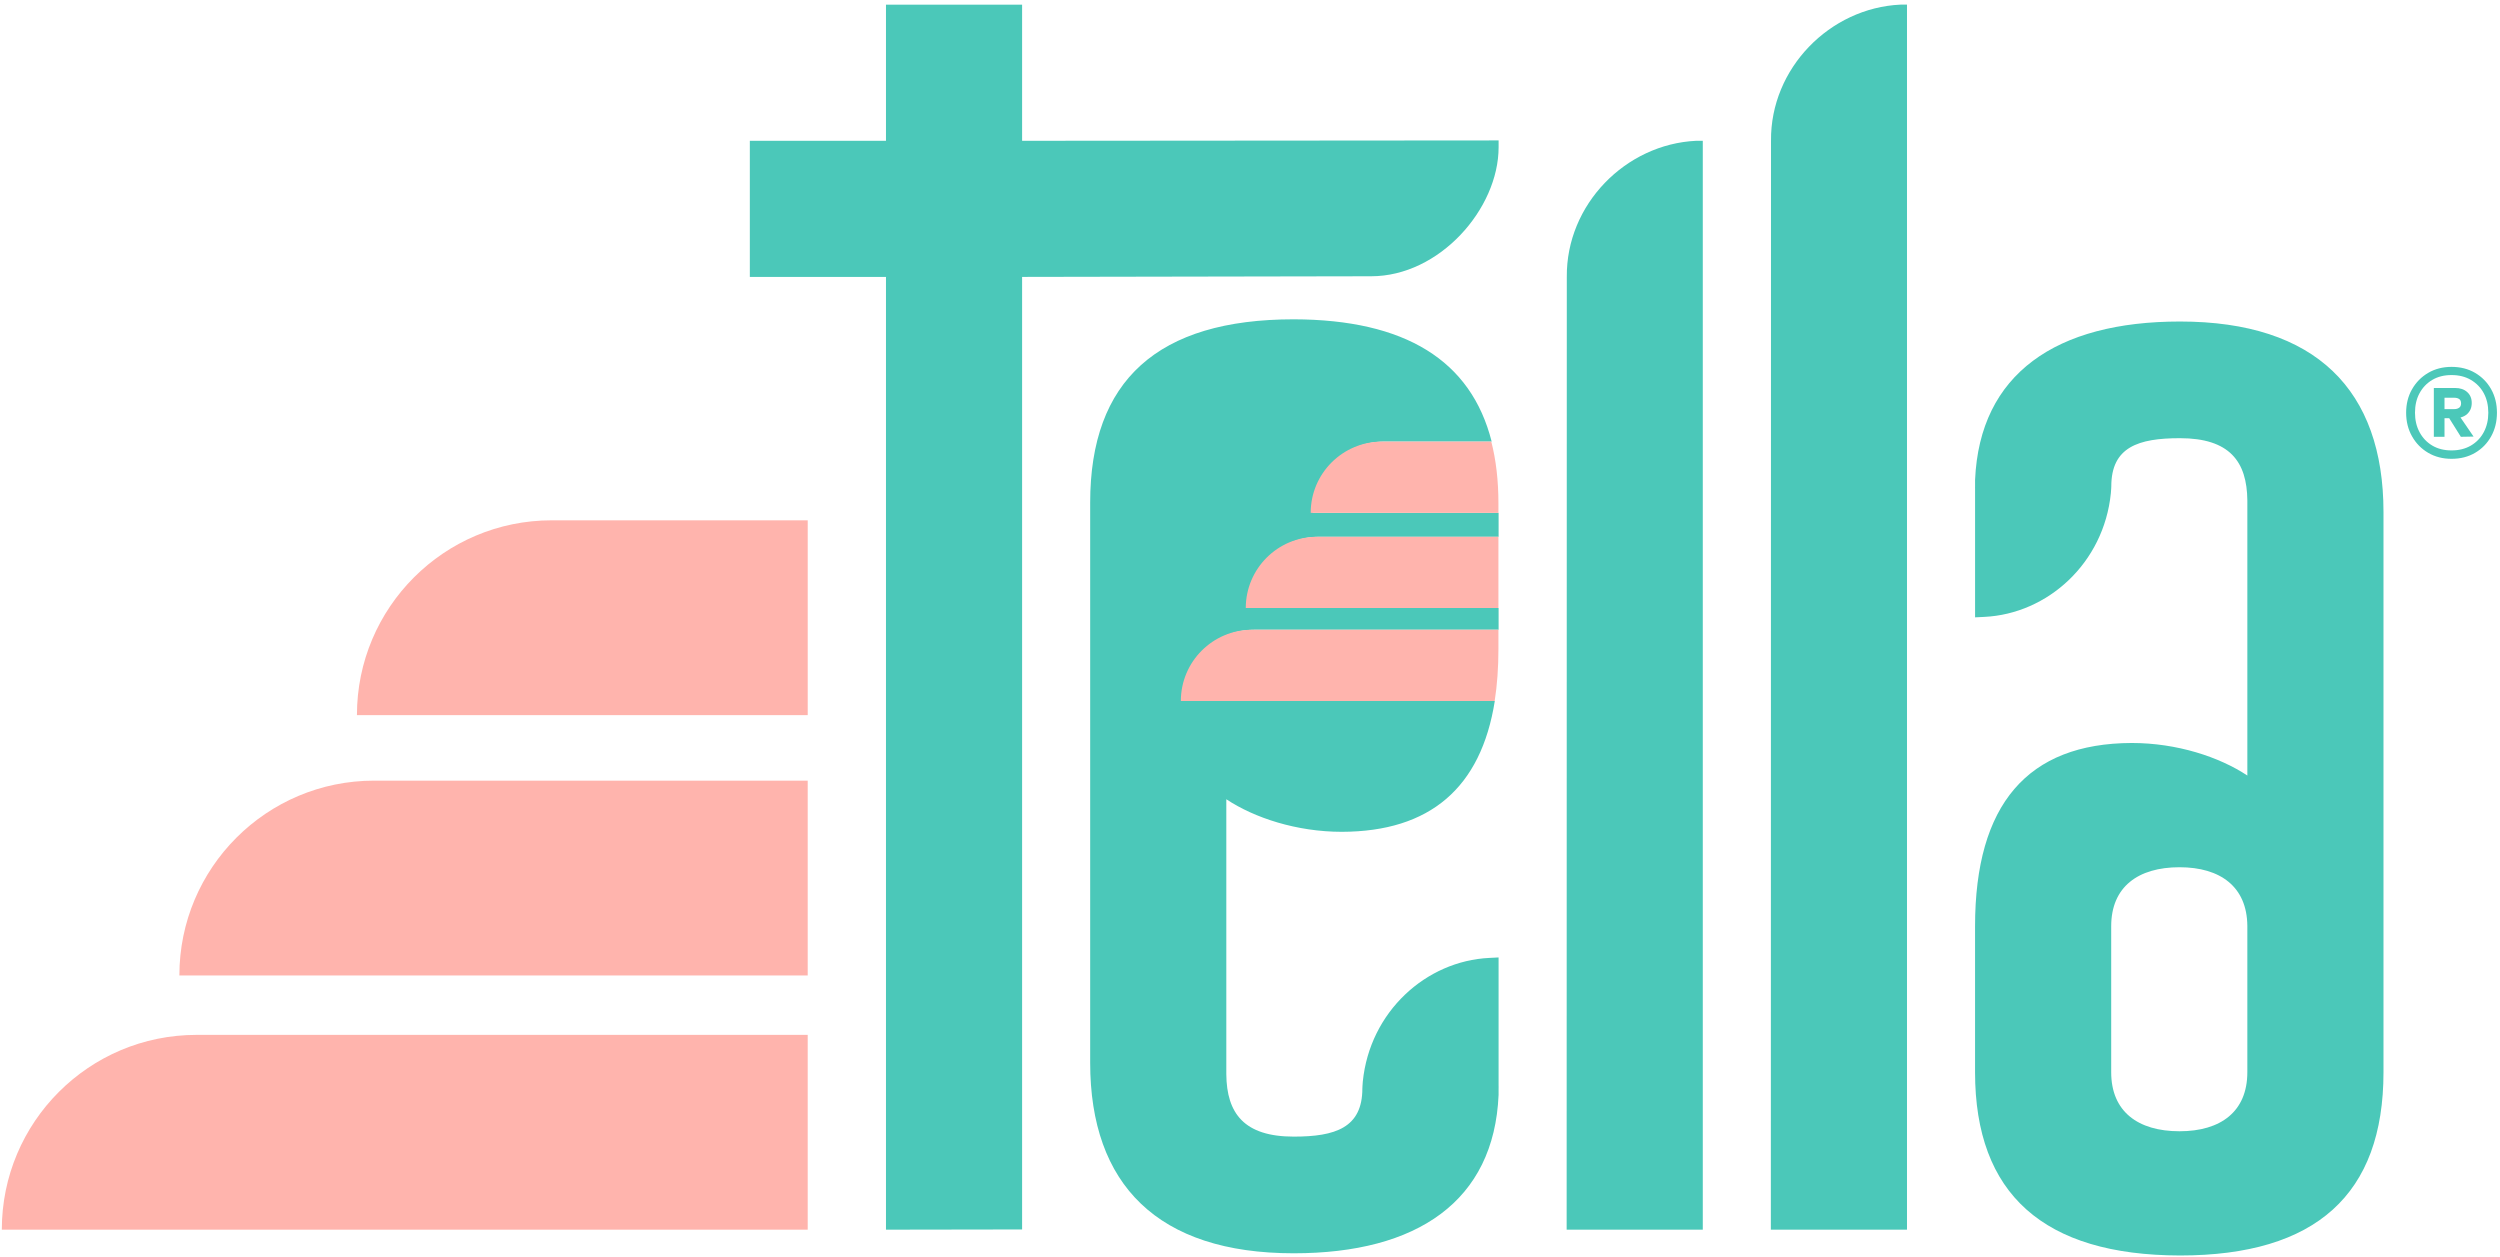
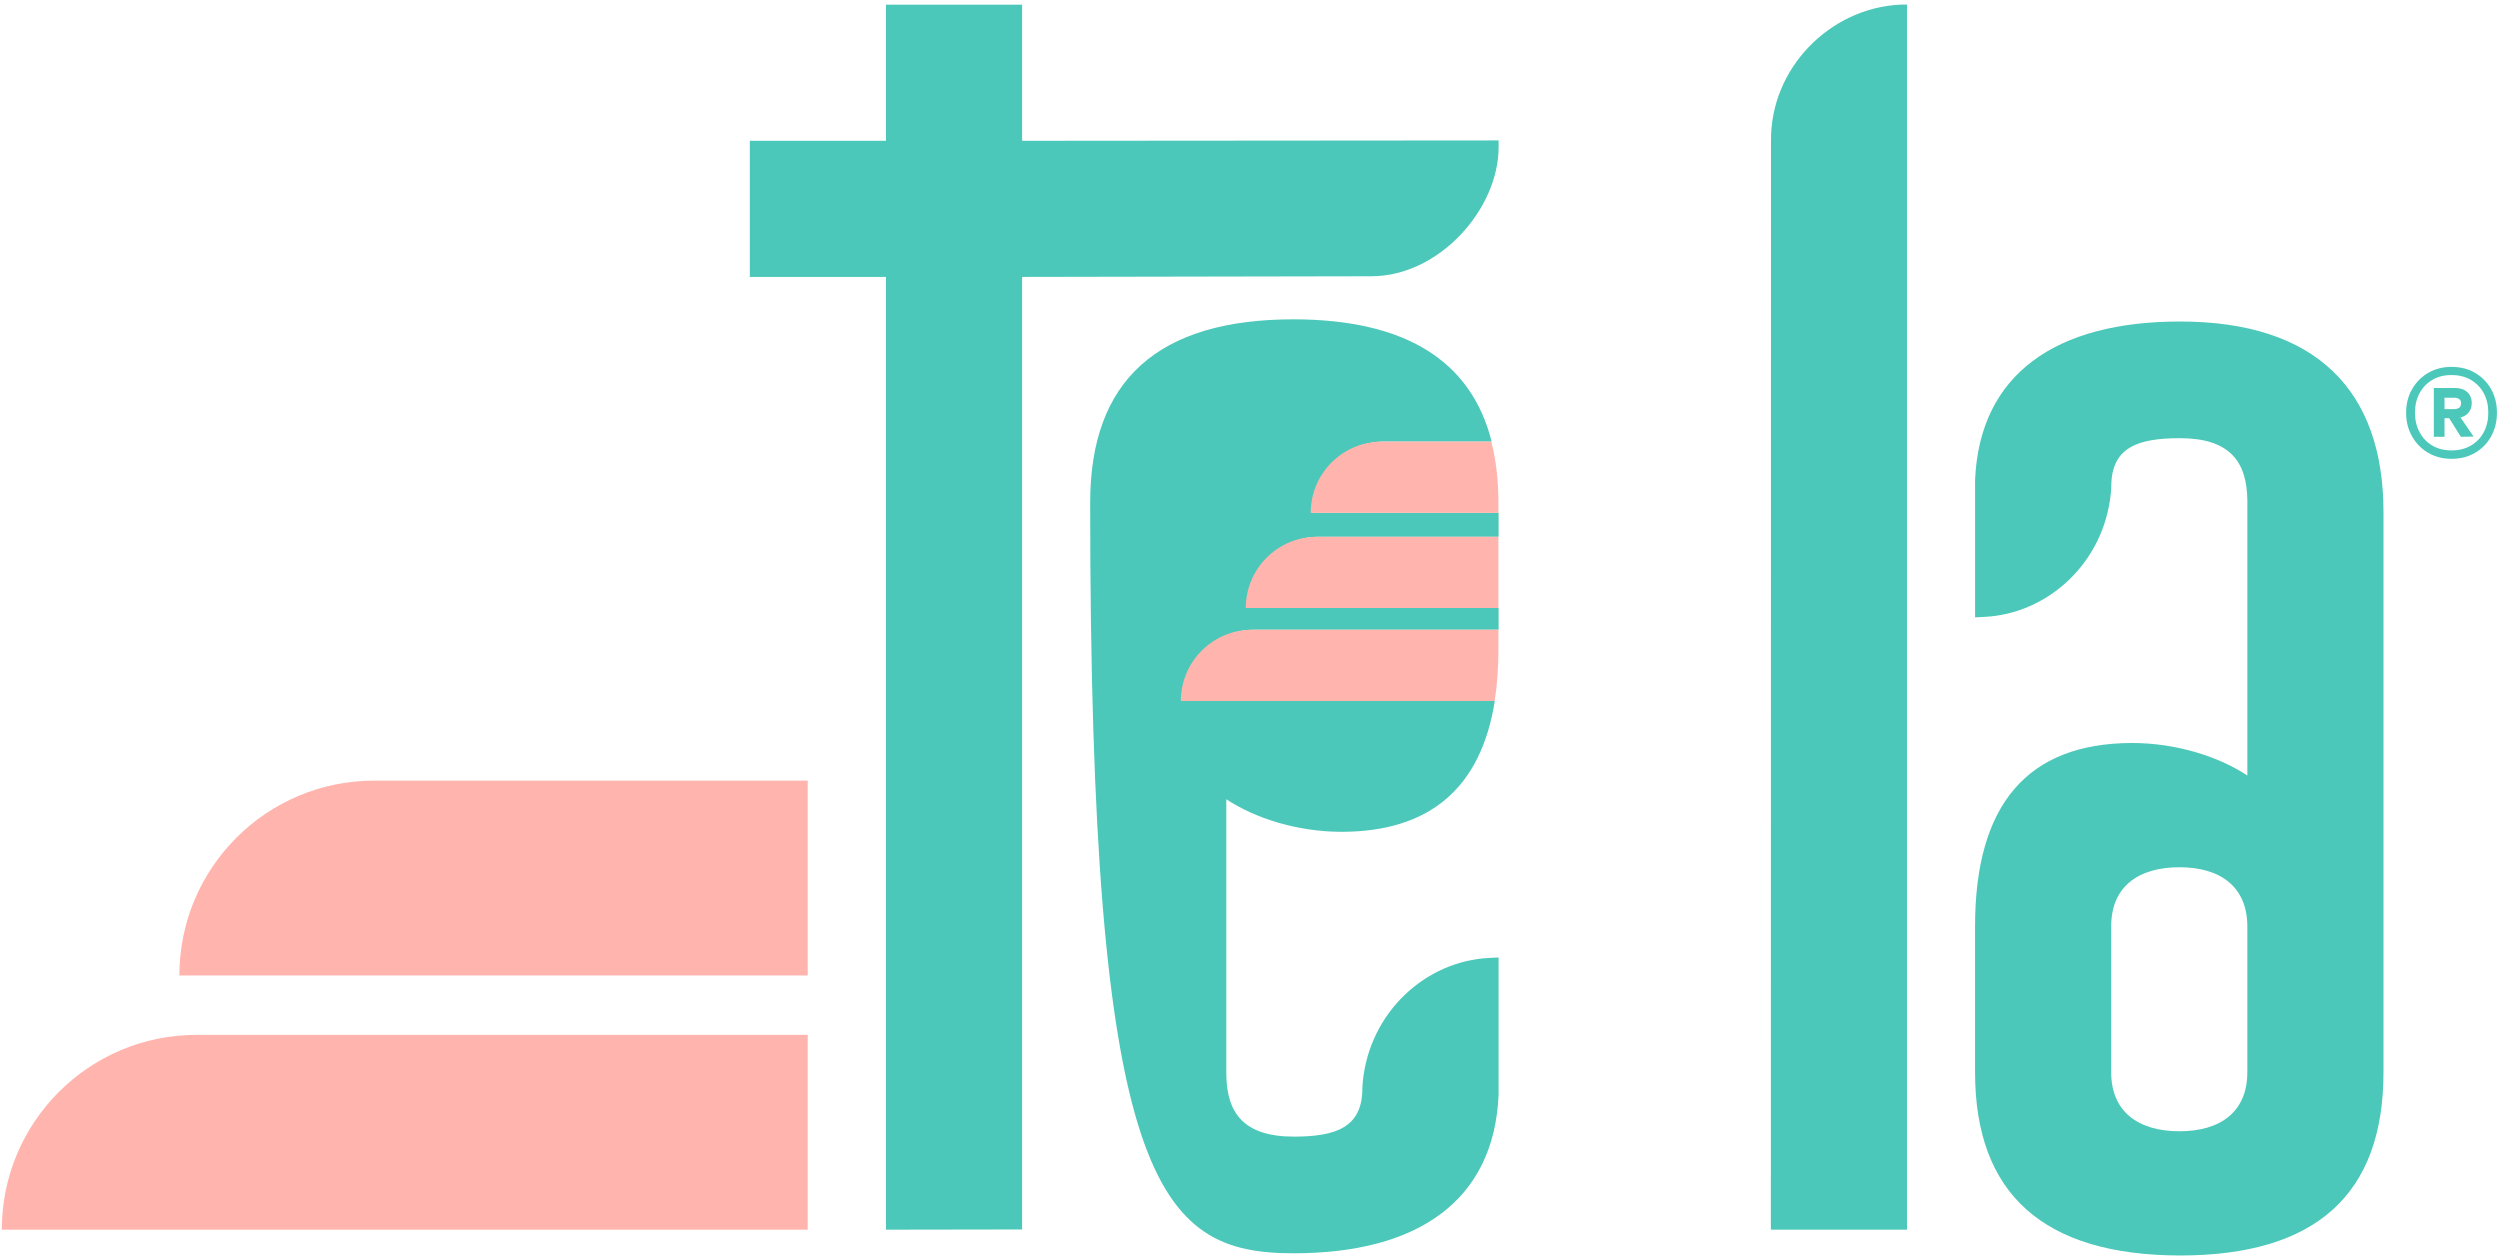
<svg xmlns="http://www.w3.org/2000/svg" width="513" height="258" viewBox="0 0 513 258" fill="none">
-   <path d="M307.509 223.444C307.515 223.328 307.512 223.135 307.515 223.018C307.509 223.018 307.515 222.77 307.509 222.77V196.468L305.619 196.563C292.612 197.184 281.083 207.608 279.645 221.945C279.608 222.231 279.603 222.392 279.581 222.844L279.558 223.349C279.558 231.423 273.995 233.234 265.472 233.234C255.291 233.234 251.709 228.454 251.64 220.443V218.424C251.64 218.381 251.64 217.826 251.64 217.781V164.008C257.411 167.834 266.085 170.689 275.362 170.689C293.413 170.636 303.906 161.687 306.732 143.842H242.697C242.697 135.771 249.242 129.228 257.314 129.228H307.515V124.768H256.021C256.021 116.694 262.564 110.151 270.638 110.151H307.515V105.234H269.345C269.345 97.162 275.888 90.617 283.959 90.617H306.087C301.873 73.94 288.303 65.573 265.467 65.523C237.568 65.523 223.704 78.056 223.704 103.127V218.072C223.704 243.079 237.568 257.175 265.467 257.175C290.851 257.175 306.566 246.452 307.509 224.684V223.867V223.444Z" fill="#4BC8B9" />
+   <path d="M307.509 223.444C307.515 223.328 307.512 223.135 307.515 223.018C307.509 223.018 307.515 222.77 307.509 222.77V196.468L305.619 196.563C292.612 197.184 281.083 207.608 279.645 221.945C279.608 222.231 279.603 222.392 279.581 222.844L279.558 223.349C279.558 231.423 273.995 233.234 265.472 233.234C255.291 233.234 251.709 228.454 251.64 220.443V218.424C251.64 218.381 251.64 217.826 251.64 217.781V164.008C257.411 167.834 266.085 170.689 275.362 170.689C293.413 170.636 303.906 161.687 306.732 143.842H242.697C242.697 135.771 249.242 129.228 257.314 129.228H307.515V124.768H256.021C256.021 116.694 262.564 110.151 270.638 110.151H307.515V105.234H269.345C269.345 97.162 275.888 90.617 283.959 90.617H306.087C301.873 73.94 288.303 65.573 265.467 65.523C237.568 65.523 223.704 78.056 223.704 103.127C223.704 243.079 237.568 257.175 265.467 257.175C290.851 257.175 306.566 246.452 307.509 224.684V223.867V223.444Z" fill="#4BC8B9" />
  <path d="M461.153 220.023C461.153 228.097 455.691 232.134 447.237 232.134C438.716 232.134 433.217 228.097 433.217 220.023V190.068C433.217 181.994 438.716 177.957 447.237 177.957C455.622 177.957 461.084 181.965 461.153 189.975V220.023ZM489.092 105.078C489.092 80.071 475.228 65.975 447.327 65.975C421.942 65.975 406.23 76.698 405.286 98.466V99.283V99.706C405.281 99.822 405.284 100.015 405.281 100.132C405.286 100.132 405.278 100.38 405.286 100.38V126.68L407.177 126.587C420.181 125.966 431.713 115.542 433.148 101.205C433.185 100.92 433.193 100.758 433.214 100.306L433.238 99.801C433.238 91.727 438.801 89.916 447.321 89.916C457.502 89.916 461.087 94.694 461.156 102.707V104.726C461.156 104.769 461.156 105.324 461.156 105.369V159.139C455.382 155.316 446.708 152.461 437.431 152.461C416.057 152.525 405.281 165.058 405.281 190.068V220.023C405.281 245.033 419.356 257.567 447.327 257.627C475.228 257.627 489.092 245.094 489.092 220.023V105.078Z" fill="#4BC8B9" />
  <path d="M307.515 28.815V30.198C307.515 42.856 295.383 56.69 281.356 56.69L209.735 56.822V252.284L181.802 252.329V56.822H153.866V28.892H181.802V0.961H209.735V28.892L307.515 28.815Z" fill="#4BC8B9" />
-   <path d="M349.412 252.328V28.891H348.069C333.579 29.57 321.365 41.956 321.508 56.832L321.476 252.328H349.412Z" fill="#4BC8B9" />
  <path d="M391.315 252.328V0.95H389.972C375.482 1.629 363.268 14.017 363.411 28.891L363.379 252.328H391.315Z" fill="#4BC8B9" />
  <path d="M501.612 81.619H503.661C504.034 81.619 504.351 81.706 504.615 81.875C504.88 82.047 505.012 82.348 505.012 82.785C505.012 83.186 504.88 83.483 504.615 83.668C504.351 83.855 504.034 83.948 503.661 83.948H501.612V81.619ZM506.27 84.95C506.892 84.376 507.201 83.623 507.201 82.689C507.201 81.759 506.892 81.013 506.27 80.456C505.649 79.895 504.827 79.615 503.801 79.615H499.423V89.632H501.612V85.812H502.575L504.967 89.632L507.574 89.584L504.896 85.669C505.427 85.531 505.89 85.302 506.27 84.95Z" fill="#4BC8B9" />
  <path d="M509.671 88.676C509.049 89.842 508.172 90.757 507.038 91.426C505.906 92.092 504.576 92.425 503.056 92.425C501.533 92.425 500.214 92.092 499.096 91.426C497.978 90.757 497.108 89.842 496.489 88.676C495.865 87.513 495.556 86.183 495.556 84.695C495.556 83.172 495.865 81.837 496.489 80.687C497.108 79.54 497.978 78.63 499.096 77.961C500.214 77.295 501.533 76.962 503.056 76.962C504.576 76.962 505.906 77.295 507.038 77.961C508.172 78.63 509.049 79.54 509.671 80.687C510.292 81.837 510.601 83.172 510.601 84.695C510.601 86.183 510.292 87.513 509.671 88.676ZM511.186 79.873C510.392 78.458 509.298 77.343 507.899 76.518C506.504 75.696 504.888 75.283 503.056 75.283C501.256 75.283 499.656 75.696 498.258 76.518C496.859 77.343 495.757 78.458 494.951 79.873C494.142 81.284 493.74 82.892 493.74 84.695C493.74 86.495 494.142 88.111 494.951 89.538C495.757 90.966 496.859 92.092 498.258 92.914C499.656 93.739 501.256 94.149 503.056 94.149C504.888 94.149 506.504 93.739 507.899 92.914C509.298 92.092 510.392 90.966 511.186 89.538C511.976 88.111 512.373 86.495 512.373 84.695C512.373 82.892 511.976 81.284 511.186 79.873Z" fill="#4BC8B9" />
  <path d="M283.573 90.618C275.502 90.618 268.956 97.161 268.956 105.235H307.477V103.281C307.477 98.625 306.988 94.406 306.013 90.618H283.573Z" fill="#FFB4AD" />
  <path d="M255.633 124.768H307.476V110.151H270.25C262.177 110.151 255.633 116.696 255.633 124.768Z" fill="#FFB4AD" />
  <path d="M242.31 143.844H306.708C307.218 140.584 307.477 137.031 307.477 133.179V129.226H256.927C248.853 129.226 242.31 135.772 242.31 143.844Z" fill="#FFB4AD" />
-   <path d="M113.216 106.768C91.138 106.768 73.243 124.664 73.243 146.741H165.743V106.768H113.216Z" fill="#FFB4AD" />
  <path d="M76.781 160.187C54.703 160.187 36.808 178.083 36.808 200.16H165.741V160.187H76.781Z" fill="#FFB4AD" />
  <path d="M40.345 212.356C18.268 212.356 0.373 230.253 0.373 252.328H165.741V212.356H40.345Z" fill="#FFB4AD" />
</svg>